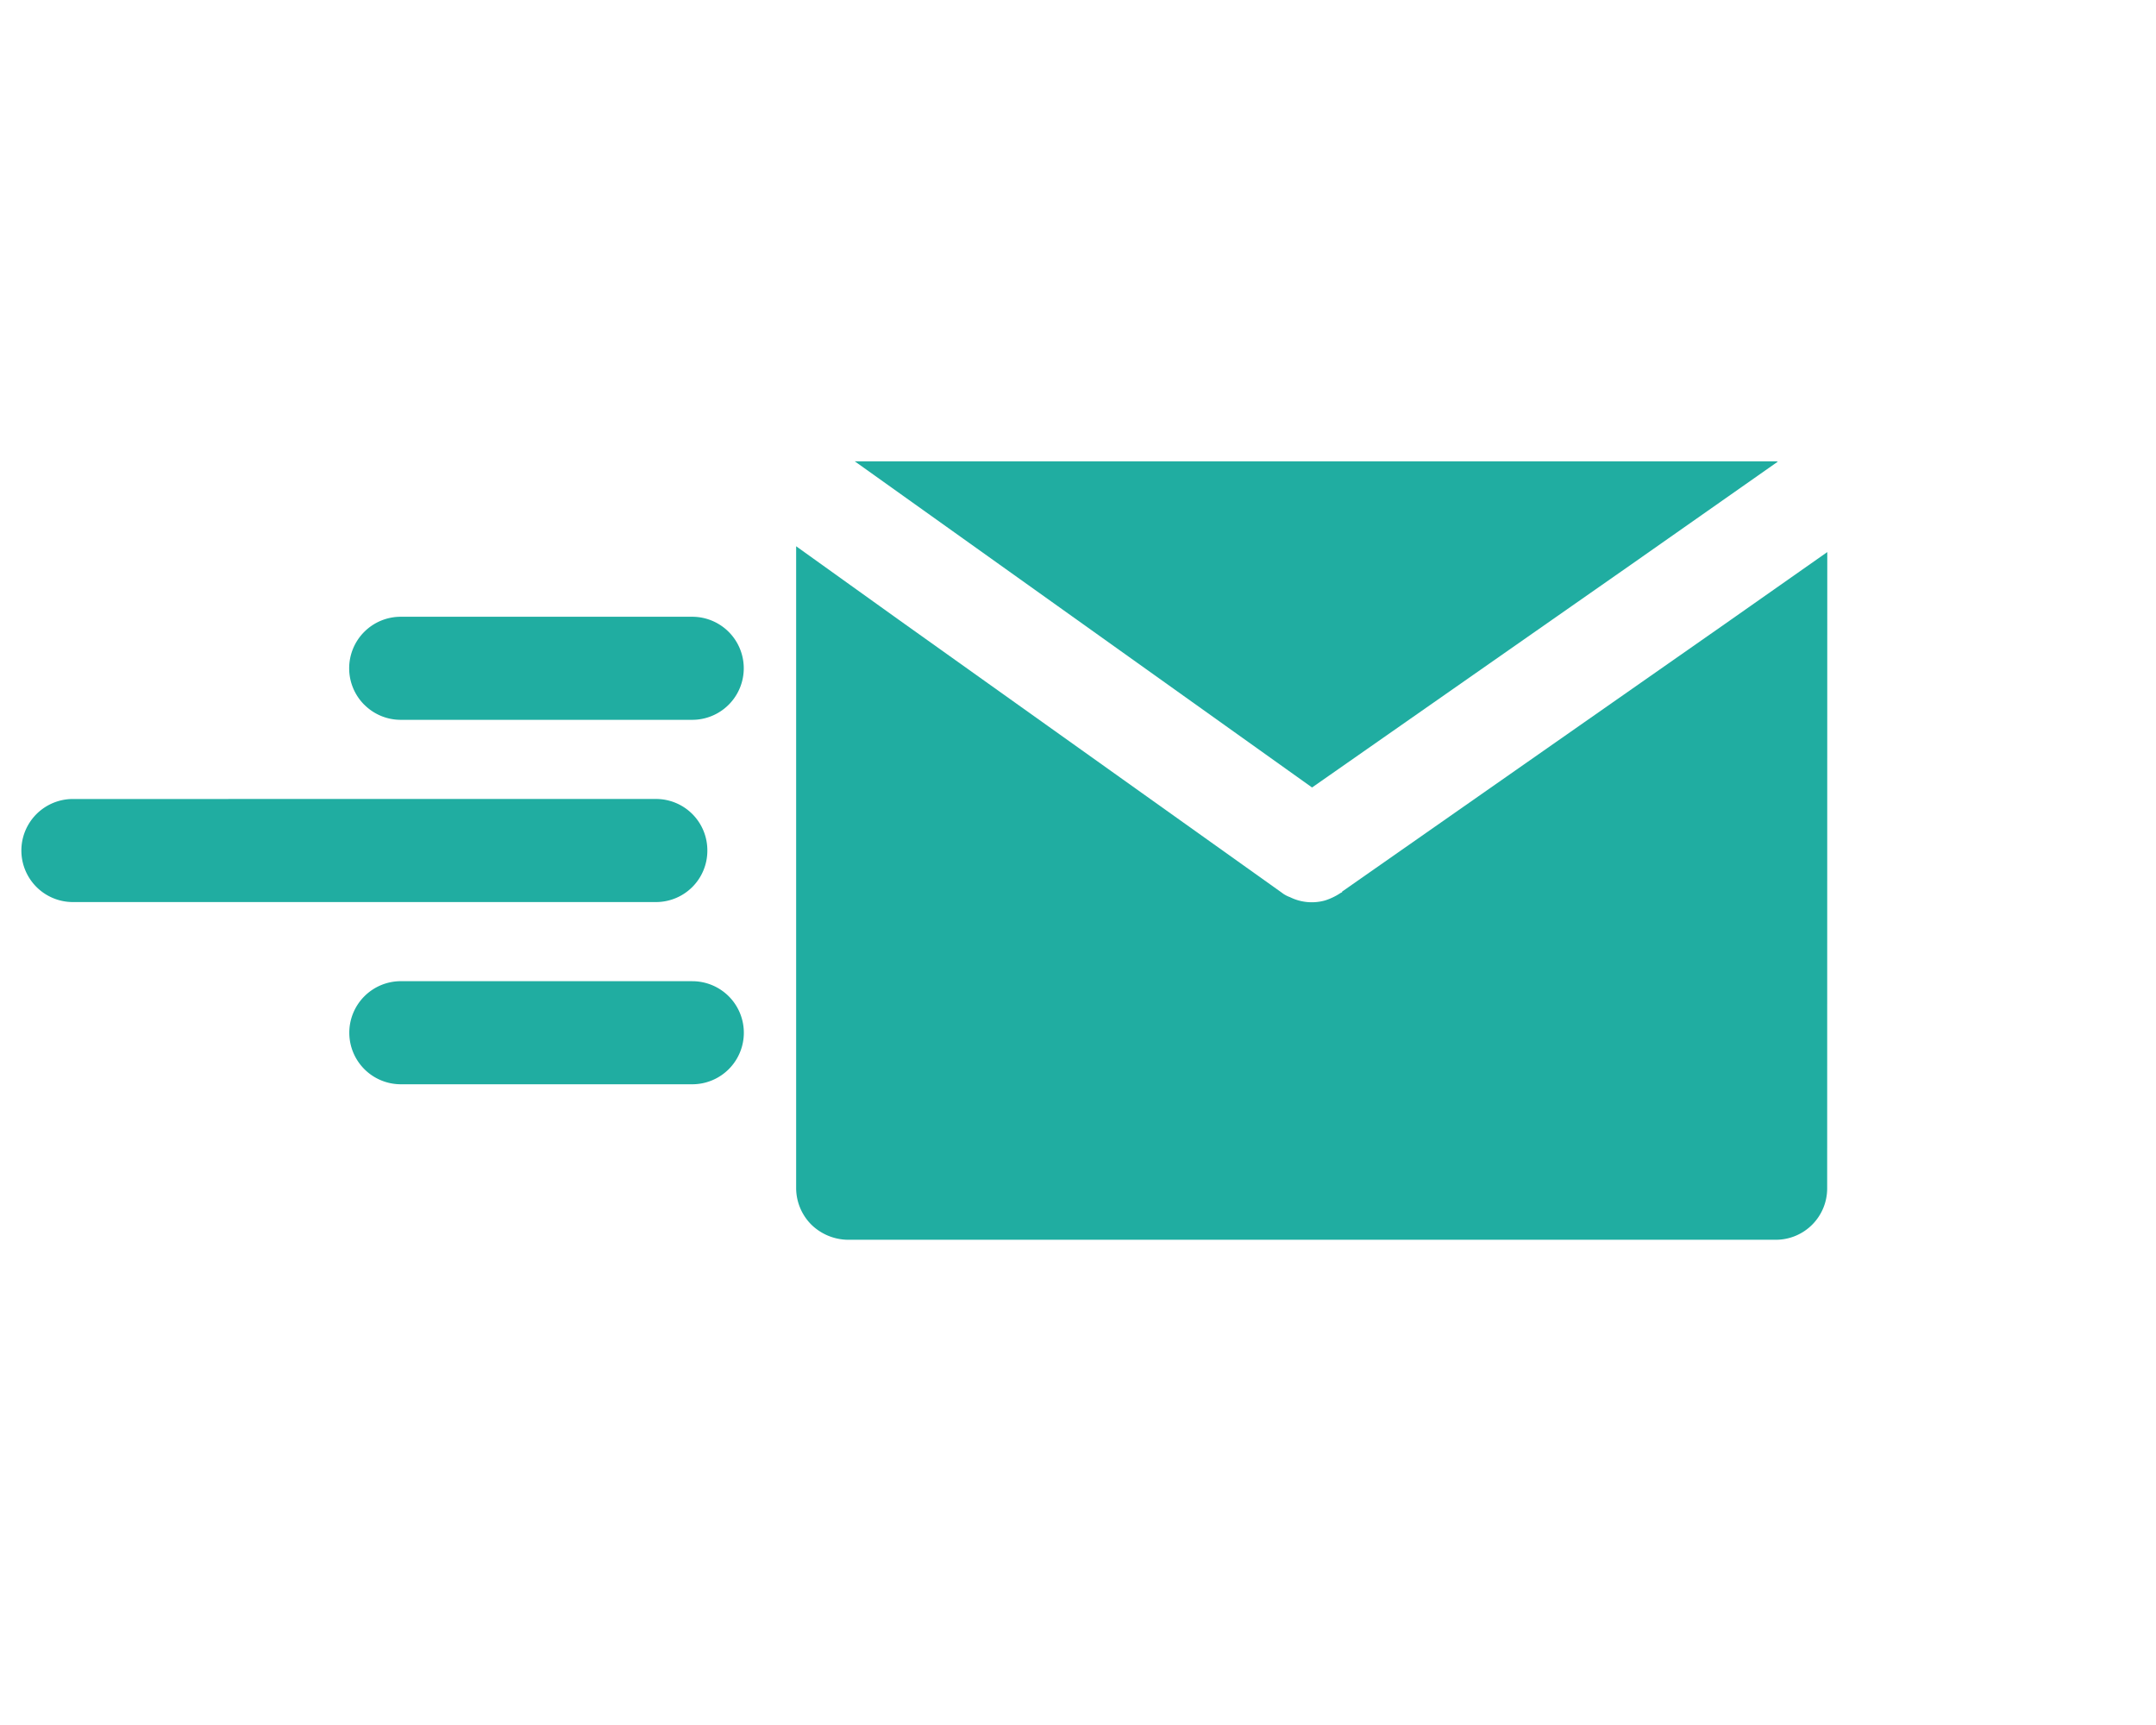
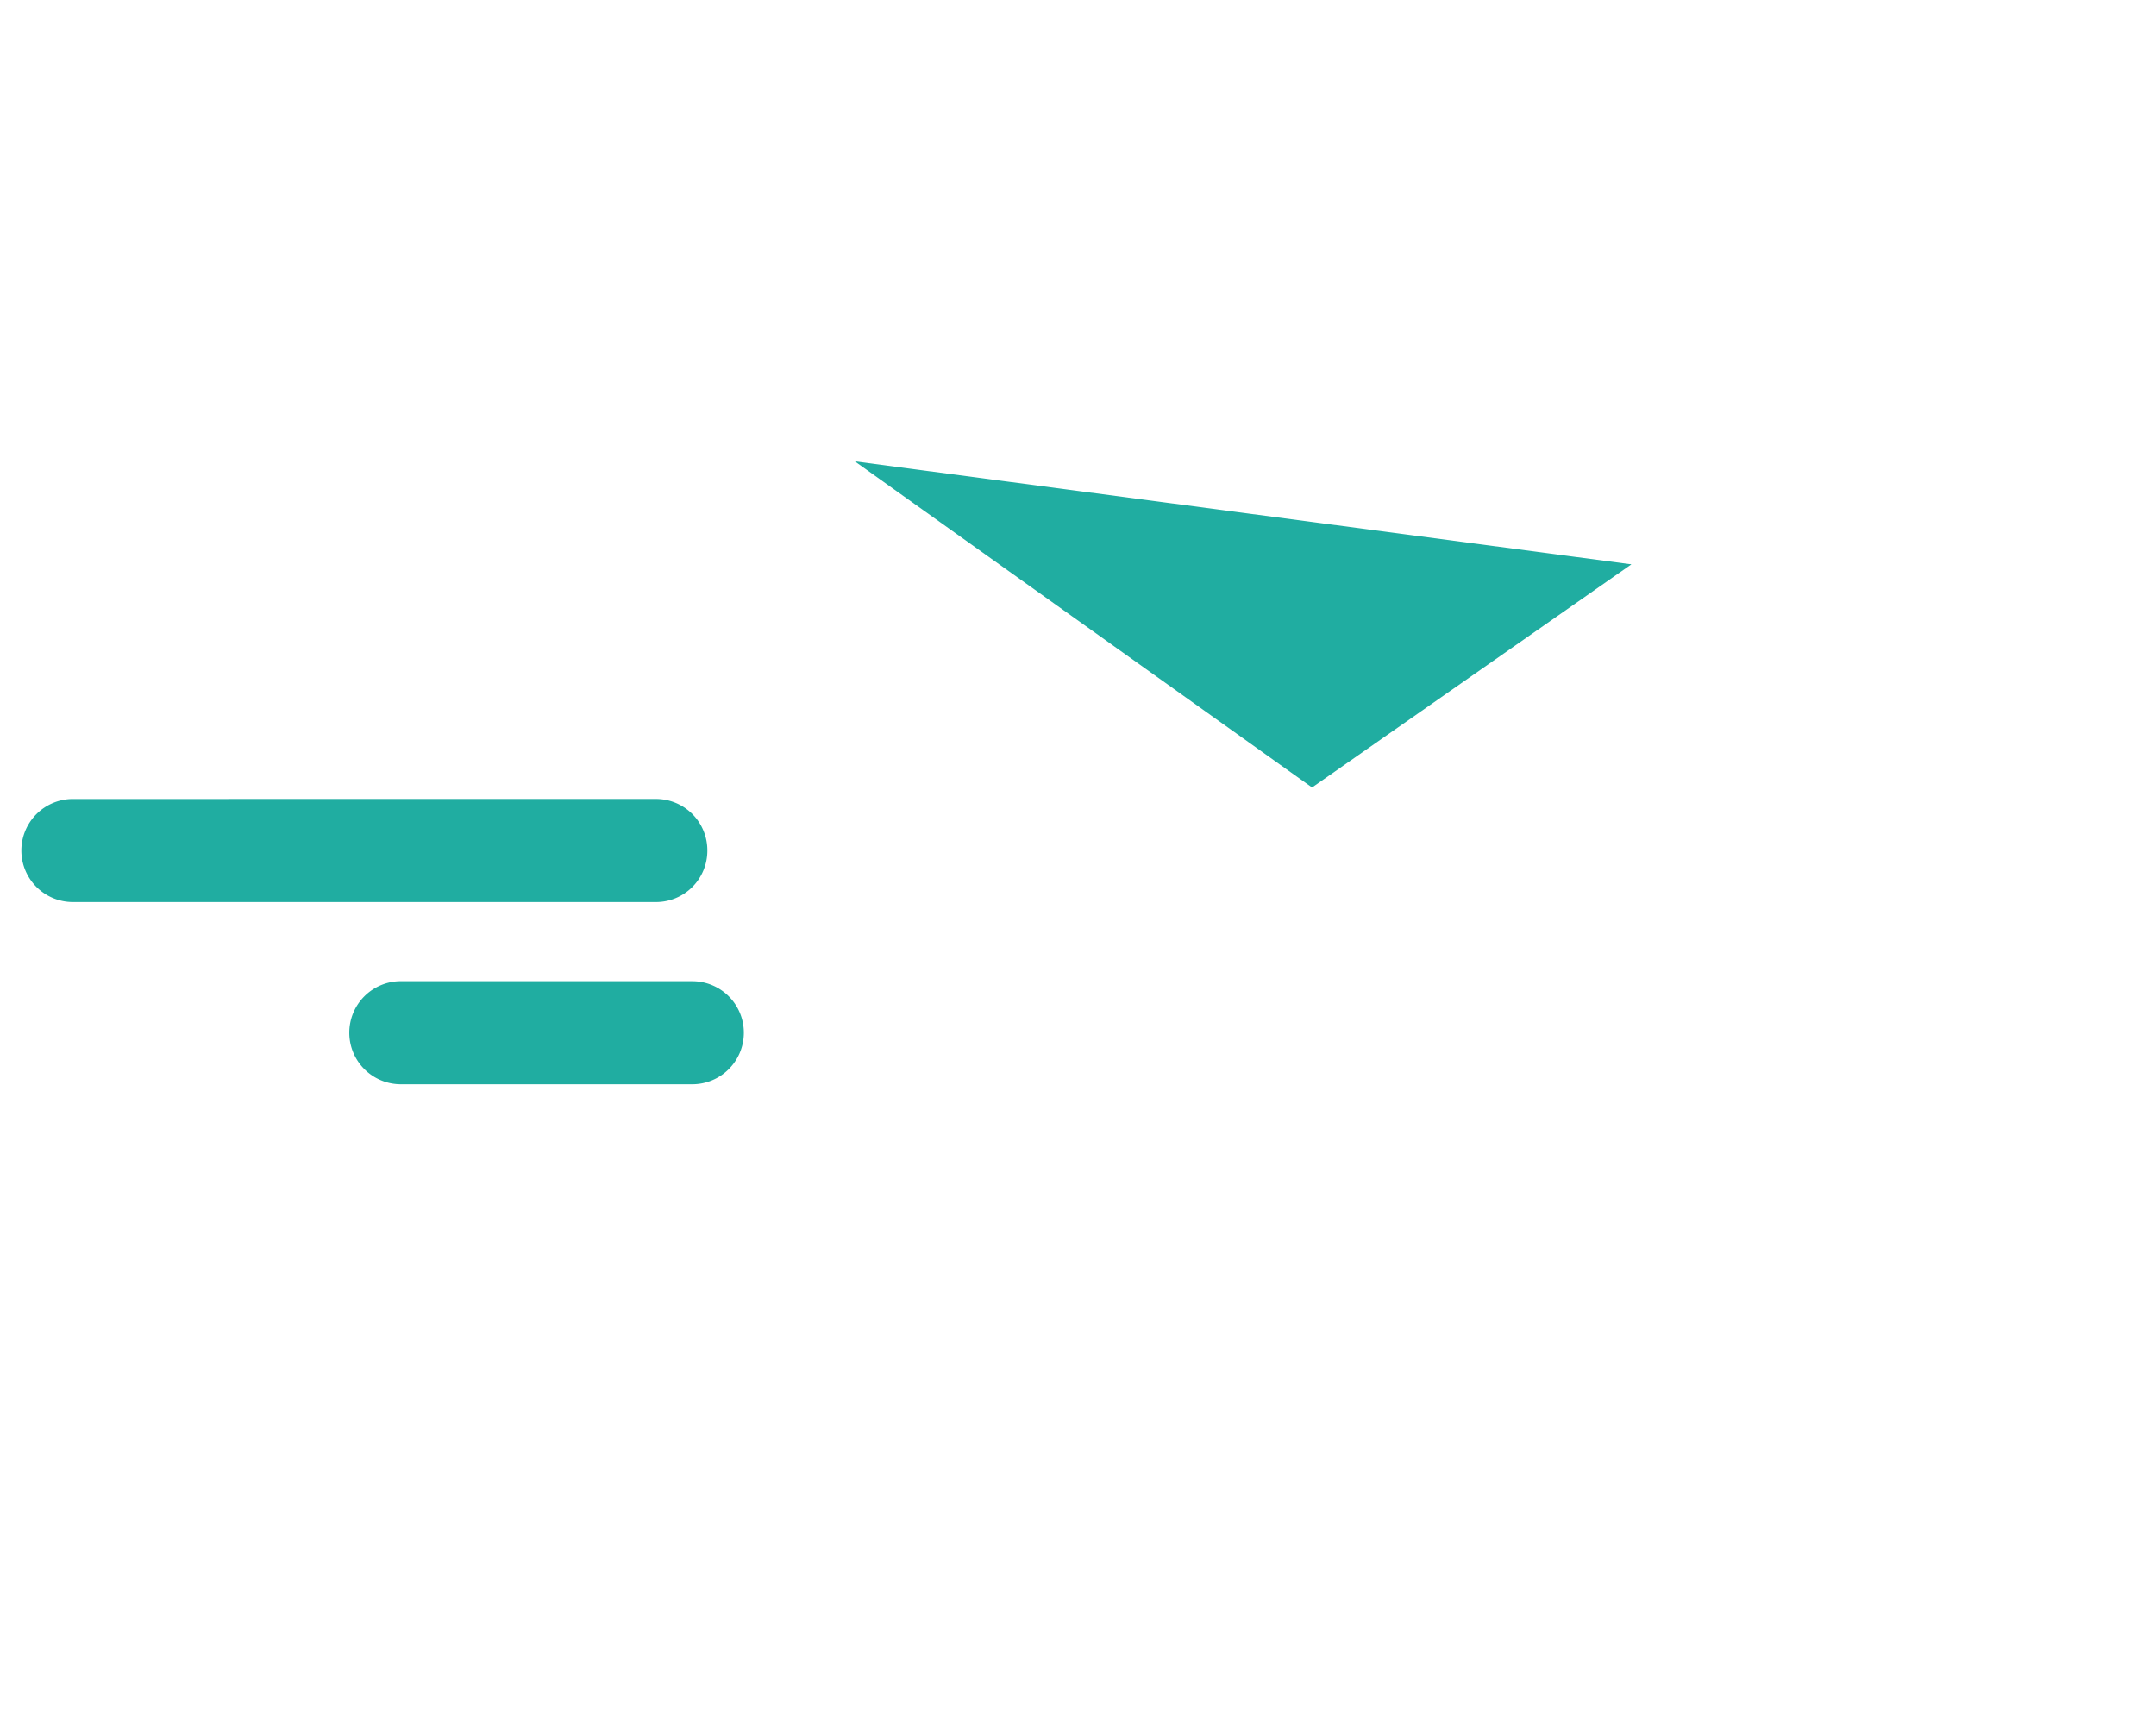
<svg xmlns="http://www.w3.org/2000/svg" width="58.792" height="47.038" viewBox="0 0 58.792 47.038">
  <g id="Group_1009" data-name="Group 1009" transform="translate(29.539 -6.349) rotate(45)">
-     <path id="Path_3414" data-name="Path 3414" d="M40.011,14.1,27.745,1.83,27.155,5.2l-2.22,12.534q.021,0,0,.042a1.7,1.7,0,0,1-.155.45,1.34,1.34,0,0,1-.745.618.771.771,0,0,1-.239.07L11.15,21.038l-3.4.562L20.129,33.979a1.417,1.417,0,0,0,.984.407,1.451,1.451,0,0,0,1-.407l17.9-17.9A1.4,1.4,0,0,0,40.011,14.1Z" transform="translate(1.735 -1.043)" fill="#20ada1" />
-     <path id="Path_3415" data-name="Path 3415" d="M22.495,16.53,24.35,6.075l.843-4.805c-.014,0-.028.014-.042.028L7.39,19.059l4.777-.8Z" transform="translate(1.589 -1.27)" fill="#20ada1" />
+     <path id="Path_3415" data-name="Path 3415" d="M22.495,16.53,24.35,6.075c-.014,0-.028.014-.042.028L7.39,19.059l4.777-.8Z" transform="translate(1.589 -1.27)" fill="#20ada1" />
    <path id="Path_3416" data-name="Path 3416" d="M14.639,21.412a1.4,1.4,0,0,0-1.987,0L1.412,32.653A1.4,1.4,0,1,0,3.4,34.639L14.639,23.4A1.4,1.4,0,0,0,14.639,21.412Z" transform="translate(-1 6.723)" fill="#20ada1" />
-     <path id="Path_3417" data-name="Path 3417" d="M4.405,26.431a1.4,1.4,0,0,0,.993-.412l5.62-5.62a1.405,1.405,0,1,0-1.987-1.987l-5.62,5.62a1.405,1.405,0,0,0,.994,2.4Z" transform="translate(-0.19 5.508)" fill="#20ada1" />
    <path id="Path_3418" data-name="Path 3418" d="M14.032,23.412l-5.62,5.62A1.4,1.4,0,1,0,10.4,31.019l5.62-5.62a1.4,1.4,0,1,0-1.987-1.987Z" transform="translate(1.836 7.533)" fill="#20ada1" />
  </g>
</svg>